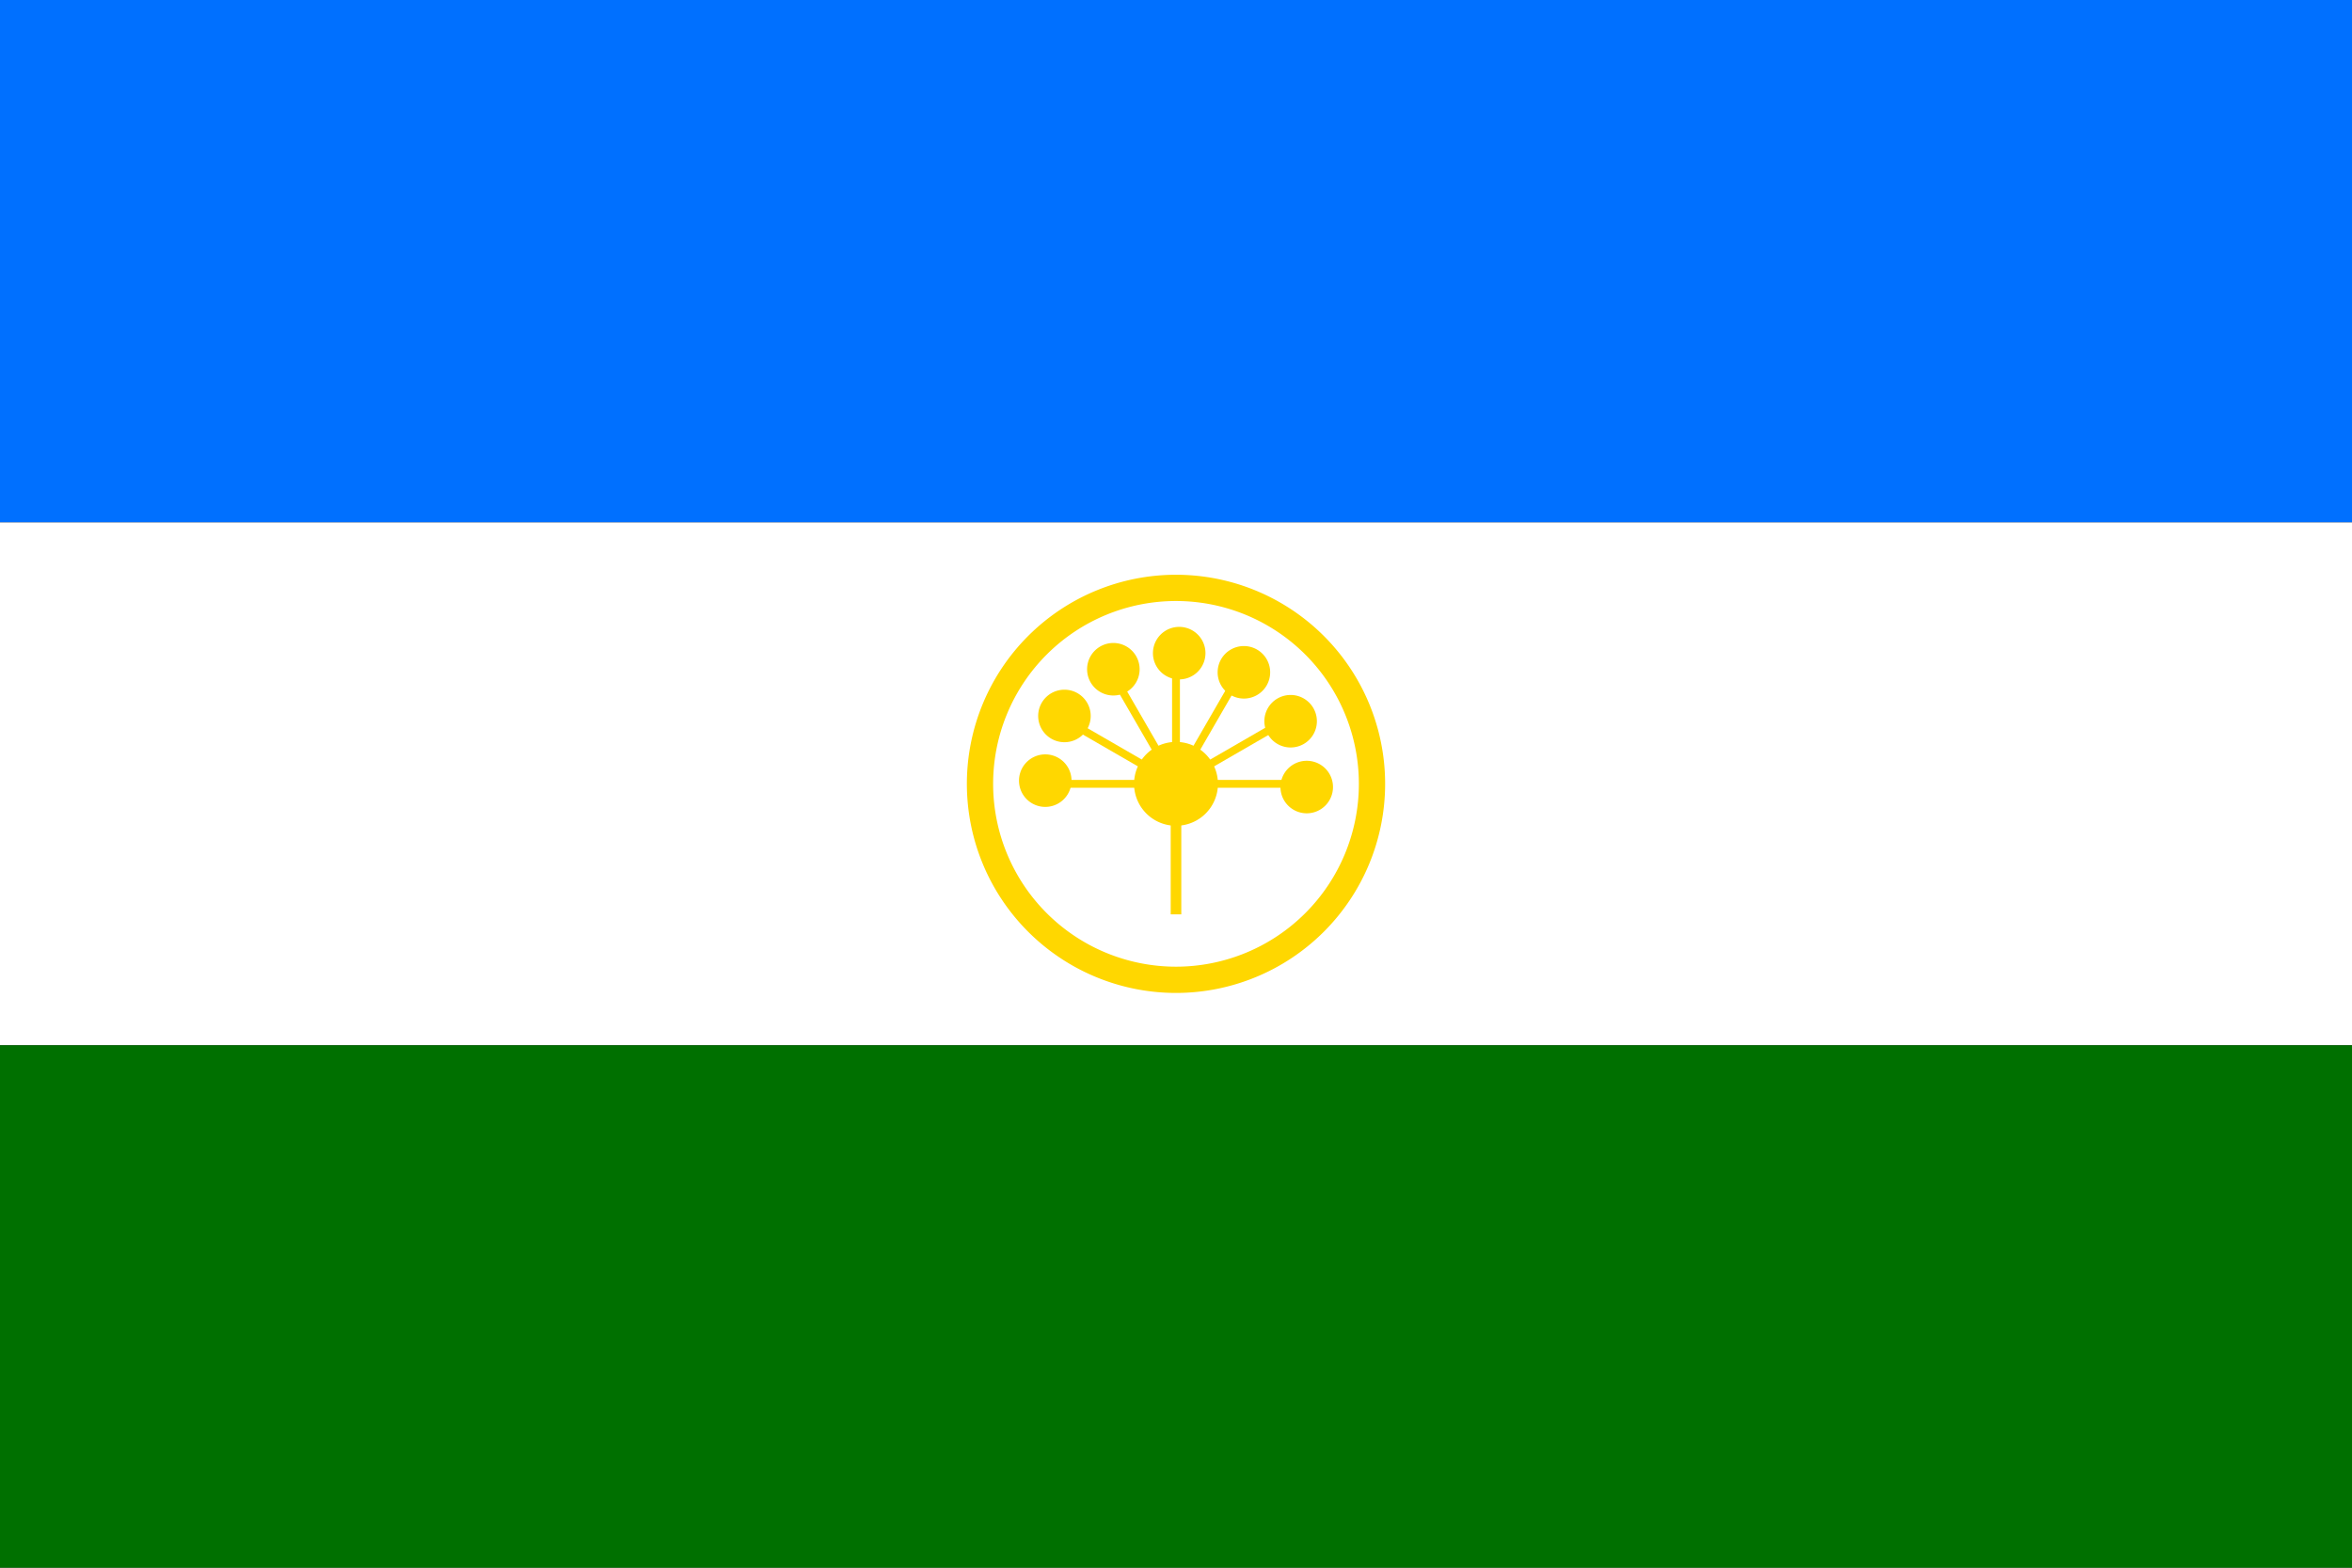
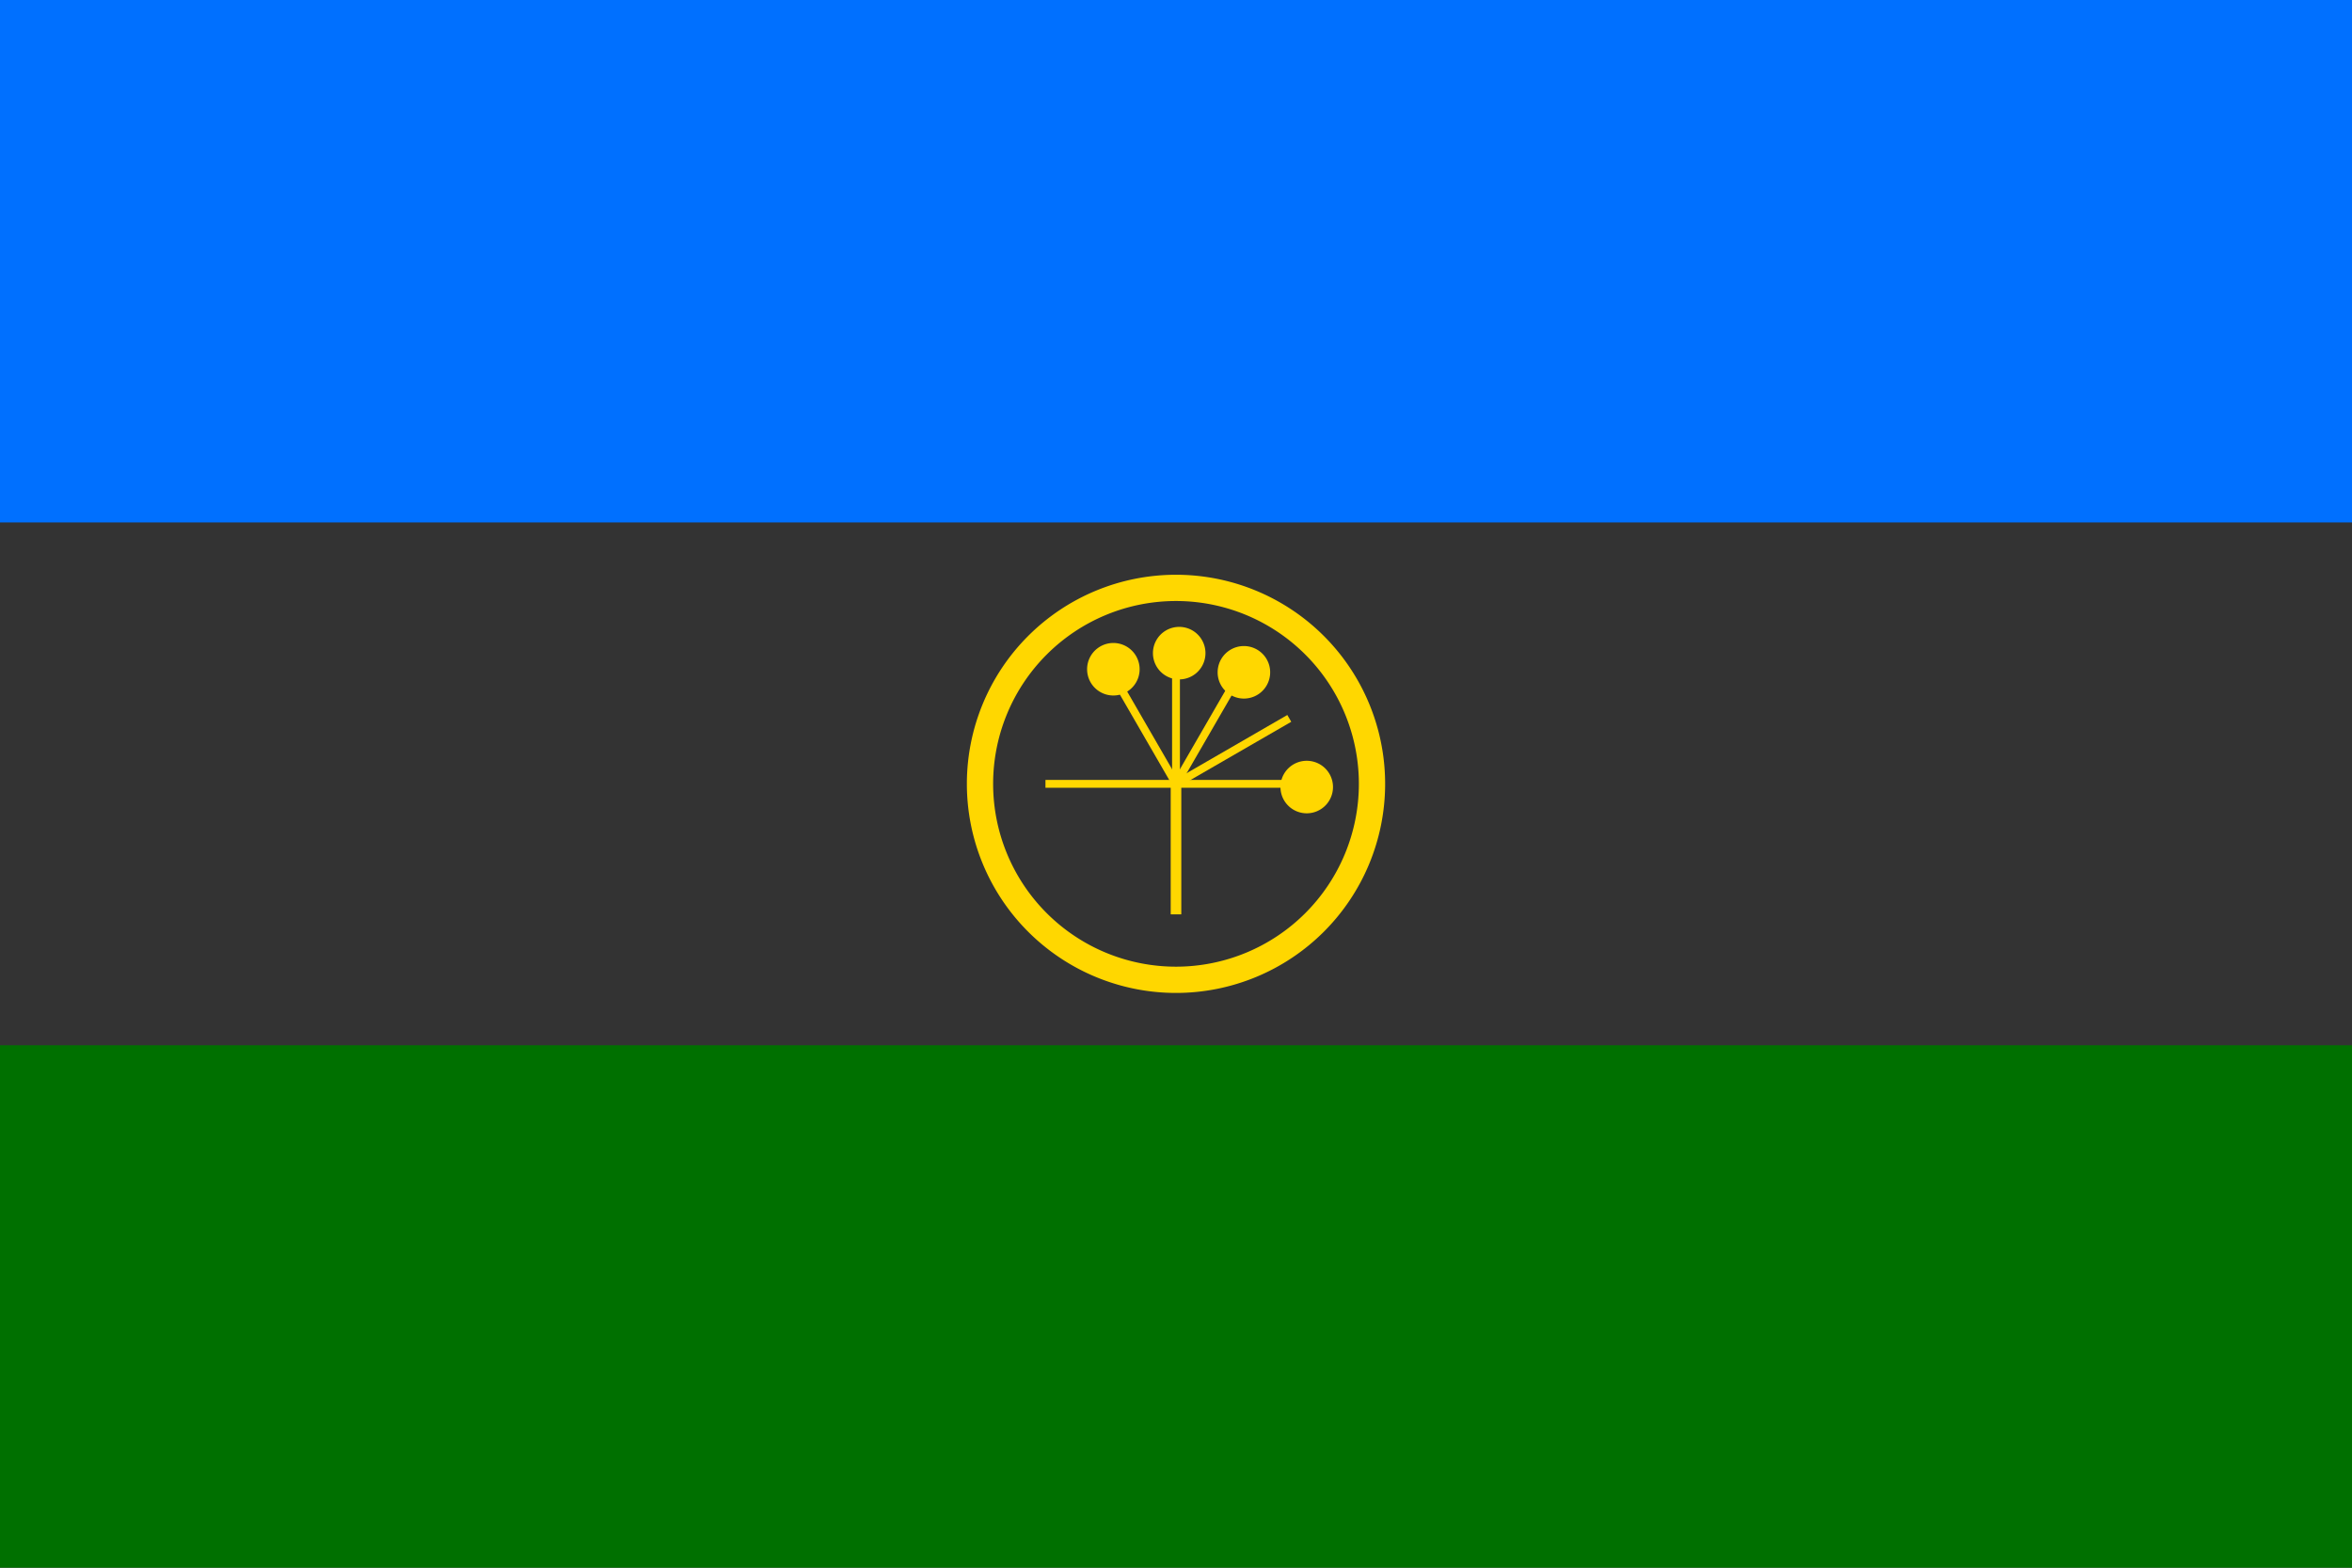
<svg xmlns="http://www.w3.org/2000/svg" viewBox="0 0 600 400">
  <rect x="0" y="0" width="600" height="400" fill="#333333" stroke="none" />
  <path fill="#0070ff" d="M0 0h600v133.3H0z" />
-   <path fill="#fff" d="M0 133.3h600v133.4H0z" />
+   <path fill="#fff" d="M0 133.3v133.4H0z" />
  <path fill="#007000" d="M0 266.7h600V400H0z" />
  <path fill="none" stroke="gold" stroke-width="6.7" d="M350 200a50 50 0 01-50 50 50 50 0 01-50-50 50 50 0 0150-50 50 50 0 0150 50" />
-   <path fill="gold" d="M310.7 200a10.7 10.7 0 01-10.7 10.7 10.7 10.7 0 01-10.7-10.7 10.7 10.7 0 0110.7-10.7 10.7 10.7 0 0110.7 10.7" />
  <path stroke="gold" stroke-width="2" d="M300 200h33.3" />
  <path fill="gold" d="M340 200a6.7 6.7 0 11-13.3 0 6.7 6.7 0 0113.3 0" />
  <path stroke="gold" stroke-width="2" d="M300 200l28.9-16.7" />
-   <path fill="gold" d="M334.6 180a6.7 6.7 0 11-11.5 6.7 6.7 6.7 0 0111.5-6.7" />
  <path stroke="gold" stroke-width="2" d="M300 200l16.7-28.9" />
  <path fill="gold" d="M320 165.4a6.7 6.7 0 11-6.7 11.5 6.7 6.7 0 016.7-11.5" />
  <path stroke="gold" stroke-width="2" d="M300 200v-33.3" />
  <path fill="gold" d="M300 160a6.7 6.7 0 110 13.3 6.7 6.7 0 010-13.3" />
  <path stroke="gold" stroke-width="2" d="M300 200l-16.7-28.9" />
  <path fill="gold" d="M280 165.4a6.7 6.7 0 116.7 11.5 6.7 6.7 0 01-6.7-11.5" />
-   <path stroke="gold" stroke-width="2" d="M300 200l-28.9-16.7" />
-   <path fill="gold" d="M265.4 180a6.7 6.7 0 1111.5 6.7 6.7 6.7 0 01-11.5-6.7" />
  <path stroke="gold" stroke-width="2" d="M300 200h-33.3" />
-   <path fill="gold" d="M260 200a6.7 6.7 0 1113.3 0 6.7 6.7 0 01-13.3 0" />
  <path stroke="gold" stroke-width="2.7" d="M300 200v33.3" />
</svg>